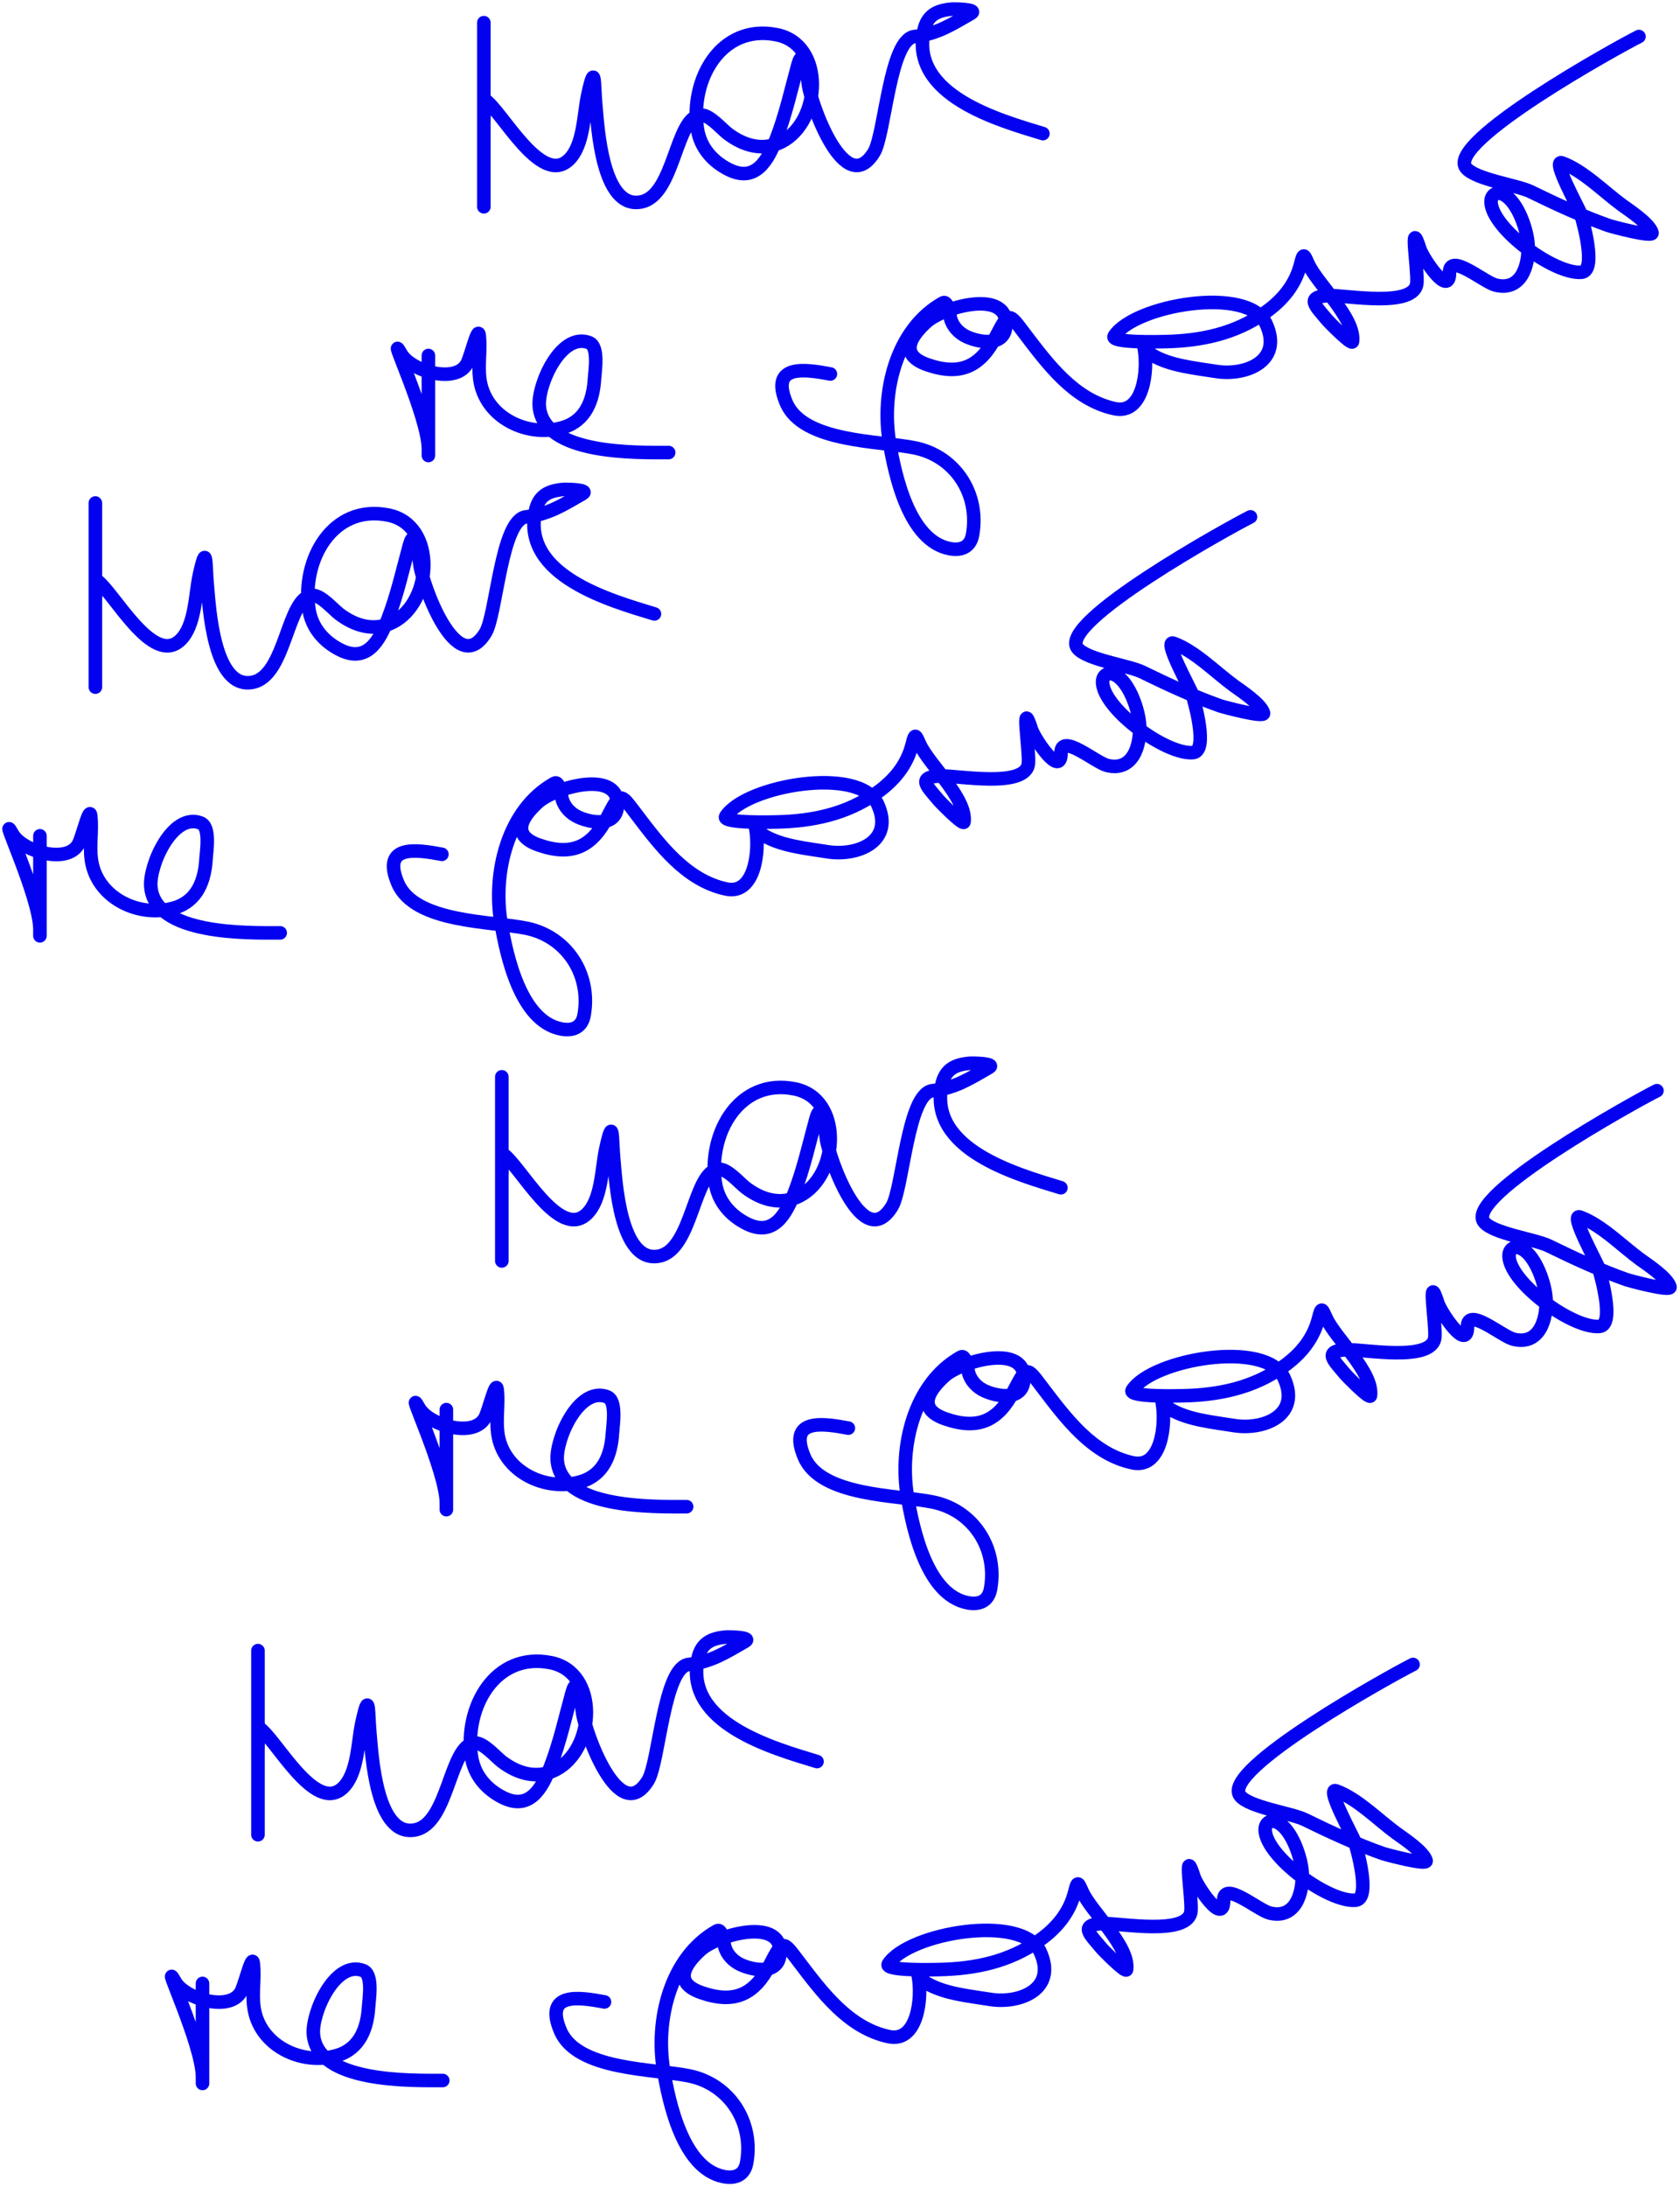
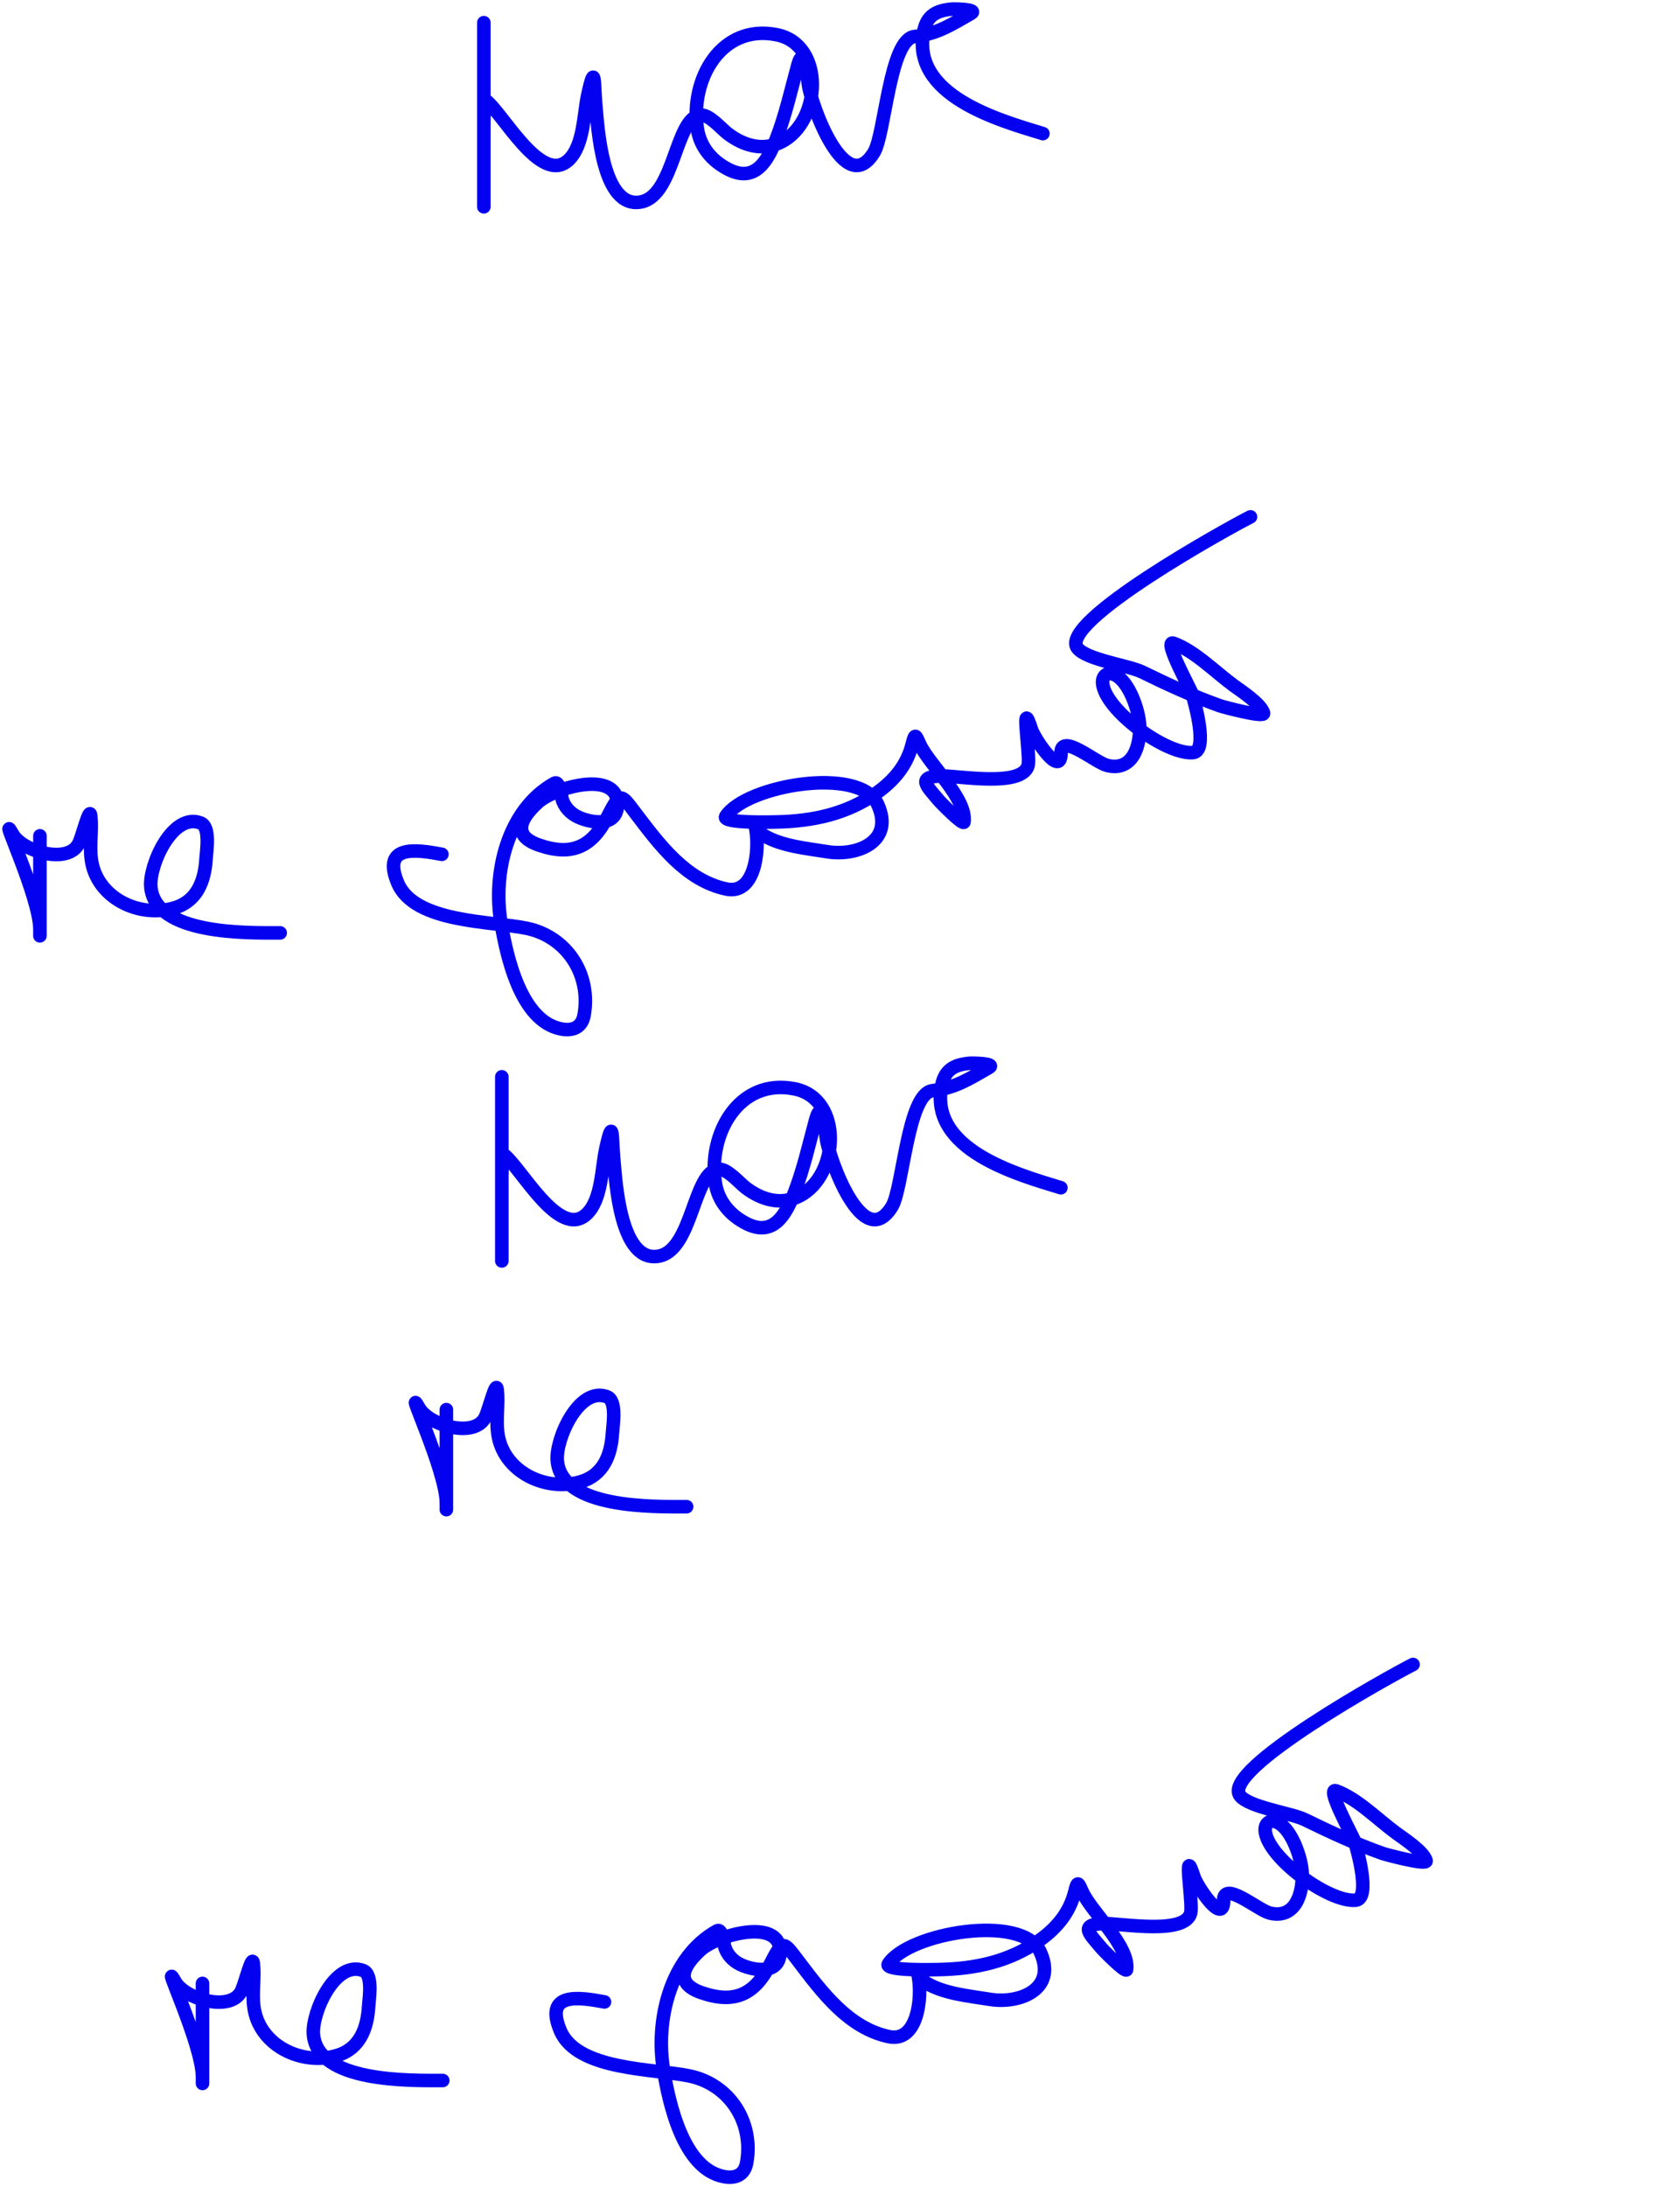
<svg xmlns="http://www.w3.org/2000/svg" width="372" height="484" viewBox="0 0 372 484" fill="none">
  <path d="M107.137 5.016C107.137 18.392 107.137 31.768 107.137 45.144C107.137 48.289 107.137 38.854 107.137 35.709C107.137 32.791 107.137 29.873 107.137 26.956C107.137 26.926 107.261 21.999 107.364 22.068C111.144 24.587 119.765 41.284 125.95 35.368C129.297 32.166 129.221 25.249 130.156 20.988C131.854 13.252 131.491 18.65 131.918 23.204C132.361 27.927 133.268 46.431 141.979 44.689C149.454 43.194 149.533 25.762 155.222 25.478C157.119 25.383 159.775 28.537 161.133 29.57C164.635 32.235 168.909 33.529 173.069 31.389C181.849 26.874 182.756 9.841 171.989 7.687C159.614 5.212 152.762 17.655 154.426 28.547C155.047 32.612 157.735 35.715 161.361 37.528C167.263 40.479 170.039 35.566 171.989 30.48C173.966 25.324 175.197 19.779 176.65 14.451C178.023 9.417 178.844 17.388 178.98 18.544C179.495 22.894 187.083 44.294 193.531 33.719C195.981 29.702 196.975 8.7 202.512 8.085C207.526 7.528 210.781 5.39 215.016 2.97C216.657 2.032 211.277 1.982 210.98 2.004C207.533 2.259 205.299 3.295 204.558 6.835C201.573 21.096 221.063 26.567 230.931 29.57" stroke="#0400F0" stroke-width="3" stroke-linecap="round" />
-   <path d="M94.859 78.678C94.859 85.594 94.859 106.34 94.859 99.424C94.859 92.114 85.208 71.99 88.835 78.337C91.037 82.192 101.39 85.21 103.556 80.156C104.402 78.183 105.876 72.111 106.114 74.245C106.464 77.396 105.832 80.633 106.227 83.794C107.301 92.387 116.845 97.018 124.757 94.593C129.703 93.077 131.355 88.594 131.634 83.851C131.735 82.137 132.67 76.694 130.44 75.837C124.227 73.447 119.025 85.132 119.414 89.933C120.285 100.675 140.889 100.163 148.06 100.163" stroke="#0400F0" stroke-width="3" stroke-linecap="round" />
-   <path d="M183.869 82.772C178.206 81.718 170.454 80.521 174.092 89.138C177.818 97.961 194.852 97.538 202.625 99.141C211.467 100.964 216.966 109.301 215.357 118.352C214.871 121.089 212.851 121.935 210.242 121.422C201.27 119.657 198.179 105.177 196.941 97.834C195.122 87.037 198.281 72.882 208.821 67.027C209.872 66.443 210.304 69.779 210.469 70.438C210.924 72.258 212.346 73.744 214.05 74.53C216.809 75.803 222.158 76.729 222.689 72.484C223.784 63.725 208.893 67.844 205.126 71.29C201.465 74.639 199.135 78.573 205.353 80.725C212.575 83.225 217.037 81.203 220.472 74.587C223.452 68.849 223.37 69.232 226.838 73.791C232.07 80.667 237.857 88.503 246.789 90.445C253.22 91.843 254.238 81.911 253.382 77.201C253.027 75.247 253.52 77.626 255.201 78.622C259.178 80.979 264.753 81.473 269.24 82.203C275.715 83.257 284.219 80.022 280.323 71.631C276.376 63.129 251.22 67.495 246.732 74.359C245.68 75.968 257.297 75.625 257.986 75.61C265.951 75.439 273.417 73.879 280.039 69.244C283.922 66.526 286.837 63.083 287.996 58.445C288.649 55.834 288.736 56.32 289.702 58.445C291.726 62.898 300.169 70.424 299.478 75.61C299.361 76.483 294.267 71.296 293.794 70.722C291.431 67.848 288.846 65.663 294.192 65.436C297.994 65.274 313.323 68.28 313.744 62.594C313.98 59.418 311.969 47.502 314.426 55.148C315.06 57.119 320.963 66.095 320.963 60.32C320.963 55.802 328.581 62.47 331.194 63.105C336.793 64.468 338.601 58.867 338.355 54.125C338.189 50.913 336.099 44.695 333.012 43.098C331.357 42.242 330.024 43.156 330.171 44.917C330.664 50.842 344.241 60.758 350.178 60.264C353.681 59.972 350.448 48.708 349.95 47.191C349.597 46.115 343.555 35.213 345.858 36.05C350.586 37.77 355.159 42.469 359.215 45.429C360.759 46.555 365.222 49.46 365.808 51.511C366.134 52.649 356.778 50.122 356.203 49.919C350.292 47.833 344.549 45.164 338.924 42.416C335.976 40.977 326.614 39.719 324.6 37.13C320.176 31.442 358.138 10.472 362.91 8.086" stroke="#0400F0" stroke-width="3" stroke-linecap="round" />
-   <path d="M21.117 111.329C21.117 124.705 21.117 138.08 21.117 151.456C21.117 154.602 21.117 145.166 21.117 142.021C21.117 139.104 21.117 136.186 21.117 133.268C21.117 133.239 21.241 128.311 21.345 128.38C25.124 130.9 33.746 147.596 39.931 141.68C43.278 138.479 43.201 131.561 44.137 127.3C45.835 119.564 45.472 124.963 45.899 129.517C46.341 134.239 47.248 152.744 55.959 151.002C63.435 149.507 63.514 132.075 69.203 131.79C71.1 131.696 73.756 134.85 75.114 135.883C78.616 138.547 82.889 139.841 87.05 137.702C95.829 133.186 96.737 116.153 85.97 114C73.595 111.525 66.743 123.967 68.407 134.86C69.028 138.924 71.715 142.027 75.341 143.84C81.243 146.791 84.02 141.879 85.97 136.792C87.946 131.637 89.177 126.092 90.631 120.764C92.004 115.73 92.824 123.7 92.961 124.856C93.475 129.207 101.064 150.606 107.512 140.032C109.961 136.014 110.955 115.013 116.492 114.398C121.507 113.841 124.761 111.703 128.996 109.282C130.638 108.344 125.258 108.294 124.961 108.316C121.514 108.571 119.279 109.608 118.538 113.147C115.553 127.409 135.043 132.879 144.911 135.883" stroke="#0400F0" stroke-width="3" stroke-linecap="round" />
  <path d="M8.84 184.991C8.84 191.906 8.84 212.652 8.84 205.737C8.84 198.427 -0.812 178.303 2.815 184.65C5.018 188.504 15.371 191.522 17.536 186.469C18.382 184.495 19.857 178.424 20.094 180.558C20.444 183.708 19.812 186.945 20.208 190.106C21.282 198.7 30.826 203.33 38.737 200.906C43.684 199.39 45.336 194.906 45.614 190.163C45.715 188.449 46.651 183.007 44.421 182.149C38.208 179.759 33.005 191.445 33.394 196.245C34.265 206.987 54.869 206.476 62.041 206.476" stroke="#0400F0" stroke-width="3" stroke-linecap="round" />
  <path d="M97.849 189.084C92.187 188.031 84.435 186.834 88.073 195.45C91.798 204.274 108.833 203.851 116.606 205.454C125.447 207.277 130.947 215.613 129.337 224.665C128.851 227.401 126.832 228.248 124.222 227.734C115.25 225.969 112.159 211.489 110.922 204.146C109.102 193.349 112.262 179.195 122.801 173.34C123.853 172.756 124.285 176.091 124.449 176.75C124.905 178.571 126.327 180.056 128.03 180.843C130.789 182.116 136.139 183.042 136.67 178.796C137.765 170.037 122.874 174.156 119.107 177.603C115.446 180.952 113.116 184.886 119.334 187.038C126.555 189.538 131.017 187.516 134.453 180.899C137.432 175.161 137.35 175.545 140.819 180.104C146.05 186.979 151.838 194.816 160.769 196.757C167.201 198.155 168.219 188.224 167.362 183.514C167.007 181.56 167.501 183.939 169.181 184.935C173.158 187.292 178.733 187.785 183.22 188.516C189.695 189.57 198.199 186.334 194.304 177.944C190.356 169.441 165.2 173.808 160.712 180.672C159.66 182.281 171.277 181.937 171.966 181.922C179.931 181.752 187.398 180.192 194.02 175.557C197.903 172.838 200.818 169.395 201.977 164.757C202.63 162.146 202.716 162.633 203.682 164.757C205.707 169.211 214.15 176.736 213.458 181.922C213.342 182.796 208.247 177.609 207.774 177.034C205.412 174.161 202.826 171.976 208.172 171.748C211.975 171.587 227.304 174.592 227.725 168.906C227.96 165.73 225.949 153.814 228.407 161.461C229.04 163.432 234.943 172.408 234.943 166.633C234.943 162.115 242.562 168.783 245.174 169.418C250.774 170.78 252.581 165.18 252.336 160.438C252.17 157.225 250.079 151.007 246.993 149.411C245.337 148.554 244.004 149.469 244.151 151.23C244.645 157.155 258.222 167.071 264.158 166.576C267.662 166.284 264.429 155.02 263.931 153.503C263.578 152.428 257.535 141.525 259.838 142.363C264.566 144.082 269.139 148.781 273.195 151.741C274.739 152.868 279.203 155.772 279.789 157.823C280.114 158.962 270.758 156.434 270.183 156.232C264.272 154.145 258.53 151.476 252.904 148.729C249.957 147.289 240.595 146.032 238.581 143.443C234.156 137.754 272.118 116.784 276.89 114.398" stroke="#0400F0" stroke-width="3" stroke-linecap="round" />
  <path d="M111.117 238.329C111.117 251.705 111.117 265.08 111.117 278.456C111.117 281.602 111.117 272.166 111.117 269.021C111.117 266.104 111.117 263.186 111.117 260.268C111.117 260.239 111.241 255.311 111.345 255.38C115.124 257.9 123.746 274.596 129.931 268.68C133.277 265.479 133.201 258.561 134.137 254.3C135.835 246.564 135.472 251.963 135.899 256.517C136.341 261.239 137.248 279.744 145.959 278.002C153.435 276.507 153.514 259.075 159.202 258.79C161.1 258.696 163.756 261.85 165.114 262.883C168.616 265.547 172.889 266.841 177.05 264.702C185.829 260.186 186.737 243.153 175.97 241C163.595 238.525 156.743 250.967 158.407 261.86C159.028 265.924 161.715 269.027 165.341 270.84C171.243 273.791 174.02 268.879 175.97 263.792C177.946 258.637 179.177 253.092 180.631 247.764C182.003 242.73 182.824 250.7 182.961 251.856C183.476 256.207 191.064 277.606 197.512 267.032C199.961 263.014 200.955 242.013 206.492 241.398C211.507 240.841 214.761 238.703 218.996 236.282C220.638 235.344 215.258 235.294 214.961 235.316C211.514 235.571 209.279 236.608 208.538 240.147C205.553 254.409 225.043 259.879 234.911 262.883" stroke="#0400F0" stroke-width="3" stroke-linecap="round" />
  <path d="M98.84 311.991C98.84 318.906 98.84 339.652 98.84 332.737C98.84 325.427 89.188 305.303 92.815 311.65C95.017 315.504 105.371 318.522 107.536 313.469C108.382 311.495 109.857 305.424 110.094 307.558C110.444 310.708 109.813 313.945 110.208 317.106C111.282 325.7 120.825 330.33 128.737 327.906C133.684 326.39 135.335 321.906 135.614 317.163C135.715 315.449 136.65 310.007 134.421 309.149C128.208 306.759 123.005 318.445 123.394 323.245C124.265 333.987 144.869 333.476 152.041 333.476" stroke="#0400F0" stroke-width="3" stroke-linecap="round" />
-   <path d="M187.849 316.084C182.187 315.031 174.435 313.834 178.073 322.45C181.798 331.274 198.833 330.851 206.606 332.454C215.447 334.277 220.947 342.613 219.337 351.665C218.851 354.401 216.832 355.248 214.222 354.734C205.25 352.969 202.159 338.489 200.922 331.146C199.102 320.349 202.262 306.195 212.801 300.34C213.853 299.756 214.285 303.091 214.449 303.75C214.905 305.571 216.327 307.056 218.03 307.843C220.789 309.116 226.139 310.042 226.67 305.796C227.765 297.037 212.874 301.156 209.107 304.603C205.446 307.952 203.116 311.886 209.334 314.038C216.555 316.538 221.017 314.516 224.453 307.899C227.432 302.161 227.35 302.545 230.819 307.104C236.05 313.979 241.838 321.816 250.769 323.757C257.201 325.155 258.219 315.224 257.362 310.514C257.007 308.56 257.501 310.939 259.181 311.935C263.158 314.292 268.733 314.785 273.22 315.516C279.695 316.57 288.199 313.334 284.304 304.944C280.356 296.441 255.2 300.808 250.712 307.672C249.66 309.281 261.277 308.937 261.966 308.922C269.931 308.752 277.398 307.192 284.02 302.557C287.903 299.838 290.818 296.395 291.977 291.757C292.63 289.146 292.716 289.633 293.682 291.757C295.707 296.211 304.15 303.736 303.458 308.922C303.342 309.796 298.247 304.609 297.774 304.034C295.412 301.161 292.826 298.976 298.172 298.748C301.975 298.587 317.304 301.592 317.725 295.906C317.96 292.73 315.949 280.814 318.407 288.461C319.04 290.432 324.943 299.408 324.943 293.633C324.943 289.115 332.562 295.783 335.174 296.418C340.774 297.78 342.581 292.18 342.336 287.438C342.17 284.225 340.079 278.007 336.993 276.411C335.337 275.554 334.004 276.469 334.151 278.23C334.645 284.155 348.222 294.071 354.158 293.576C357.662 293.284 354.429 282.02 353.931 280.503C353.578 279.428 347.535 268.525 349.838 269.363C354.566 271.082 359.139 275.781 363.195 278.741C364.739 279.868 369.203 282.772 369.789 284.823C370.114 285.962 360.758 283.434 360.183 283.232C354.272 281.145 348.53 278.476 342.904 275.729C339.957 274.289 330.595 273.032 328.581 270.443C324.156 264.754 362.118 243.784 366.89 241.398" stroke="#0400F0" stroke-width="3" stroke-linecap="round" />
-   <path d="M57.117 365.329C57.117 378.705 57.117 392.08 57.117 405.456C57.117 408.602 57.117 399.166 57.117 396.021C57.117 393.104 57.117 390.186 57.117 387.268C57.117 387.239 57.241 382.311 57.344 382.38C61.124 384.9 69.746 401.596 75.931 395.68C79.278 392.479 79.201 385.561 80.137 381.3C81.835 373.564 81.472 378.963 81.899 383.517C82.341 388.239 83.248 406.744 91.959 405.002C99.435 403.507 99.514 386.075 105.202 385.79C107.1 385.696 109.756 388.85 111.114 389.883C114.616 392.547 118.889 393.841 123.05 391.702C131.829 387.186 132.737 370.153 121.97 368C109.595 365.525 102.743 377.967 104.407 388.86C105.028 392.924 107.715 396.027 111.341 397.84C117.243 400.791 120.02 395.879 121.97 390.792C123.946 385.637 125.177 380.092 126.631 374.764C128.003 369.73 128.824 377.7 128.961 378.856C129.476 383.207 137.064 404.606 143.512 394.032C145.961 390.014 146.955 369.013 152.492 368.398C157.507 367.841 160.761 365.703 164.996 363.282C166.638 362.344 161.258 362.294 160.961 362.316C157.514 362.571 155.279 363.608 154.538 367.147C151.553 381.409 171.043 386.879 180.911 389.883" stroke="#0400F0" stroke-width="3" stroke-linecap="round" />
  <path d="M44.84 438.991C44.84 445.906 44.84 466.652 44.84 459.737C44.84 452.427 35.188 432.303 38.815 438.65C41.017 442.504 51.371 445.522 53.536 440.469C54.382 438.495 55.857 432.424 56.094 434.558C56.444 437.708 55.812 440.945 56.208 444.106C57.282 452.7 66.826 457.33 74.737 454.906C79.684 453.39 81.335 448.906 81.615 444.163C81.715 442.449 82.65 437.007 80.421 436.149C74.208 433.759 69.005 445.445 69.394 450.245C70.265 460.987 90.869 460.476 98.041 460.476" stroke="#0400F0" stroke-width="3" stroke-linecap="round" />
  <path d="M133.849 443.084C128.187 442.031 120.435 440.834 124.073 449.45C127.798 458.274 144.833 457.851 152.606 459.454C161.447 461.277 166.947 469.613 165.337 478.665C164.851 481.401 162.832 482.248 160.222 481.734C151.25 479.969 148.159 465.489 146.922 458.146C145.102 447.349 148.262 433.195 158.801 427.34C159.853 426.756 160.285 430.091 160.449 430.75C160.905 432.571 162.327 434.056 164.03 434.843C166.789 436.116 172.139 437.042 172.67 432.796C173.765 424.037 158.874 428.156 155.107 431.603C151.446 434.952 149.116 438.886 155.334 441.038C162.555 443.538 167.017 441.516 170.453 434.899C173.432 429.161 173.35 429.545 176.819 434.104C182.05 440.979 187.838 448.816 196.769 450.757C203.201 452.155 204.219 442.224 203.362 437.514C203.007 435.56 203.501 437.939 205.181 438.935C209.158 441.292 214.733 441.785 219.22 442.516C225.695 443.57 234.199 440.334 230.304 431.944C226.356 423.441 201.2 427.808 196.712 434.672C195.66 436.281 207.277 435.937 207.966 435.922C215.931 435.752 223.398 434.192 230.02 429.557C233.903 426.838 236.818 423.395 237.977 418.757C238.63 416.146 238.716 416.633 239.682 418.757C241.707 423.211 250.15 430.736 249.458 435.922C249.342 436.796 244.247 431.609 243.774 431.034C241.412 428.161 238.826 425.976 244.172 425.748C247.975 425.587 263.304 428.592 263.725 422.906C263.96 419.73 261.949 407.814 264.407 415.461C265.04 417.432 270.943 426.408 270.943 420.633C270.943 416.115 278.562 422.783 281.174 423.418C286.774 424.78 288.581 419.18 288.336 414.438C288.17 411.225 286.079 405.007 282.993 403.411C281.337 402.554 280.004 403.469 280.151 405.23C280.645 411.155 294.222 421.071 300.158 420.576C303.662 420.284 300.429 409.02 299.931 407.503C299.578 406.428 293.535 395.525 295.838 396.363C300.566 398.082 305.139 402.781 309.195 405.741C310.739 406.868 315.203 409.772 315.789 411.823C316.114 412.962 306.758 410.434 306.183 410.232C300.272 408.145 294.53 405.476 288.904 402.729C285.957 401.289 276.595 400.032 274.581 397.443C270.156 391.754 308.118 370.784 312.89 368.398" stroke="#0400F0" stroke-width="3" stroke-linecap="round" />
</svg>